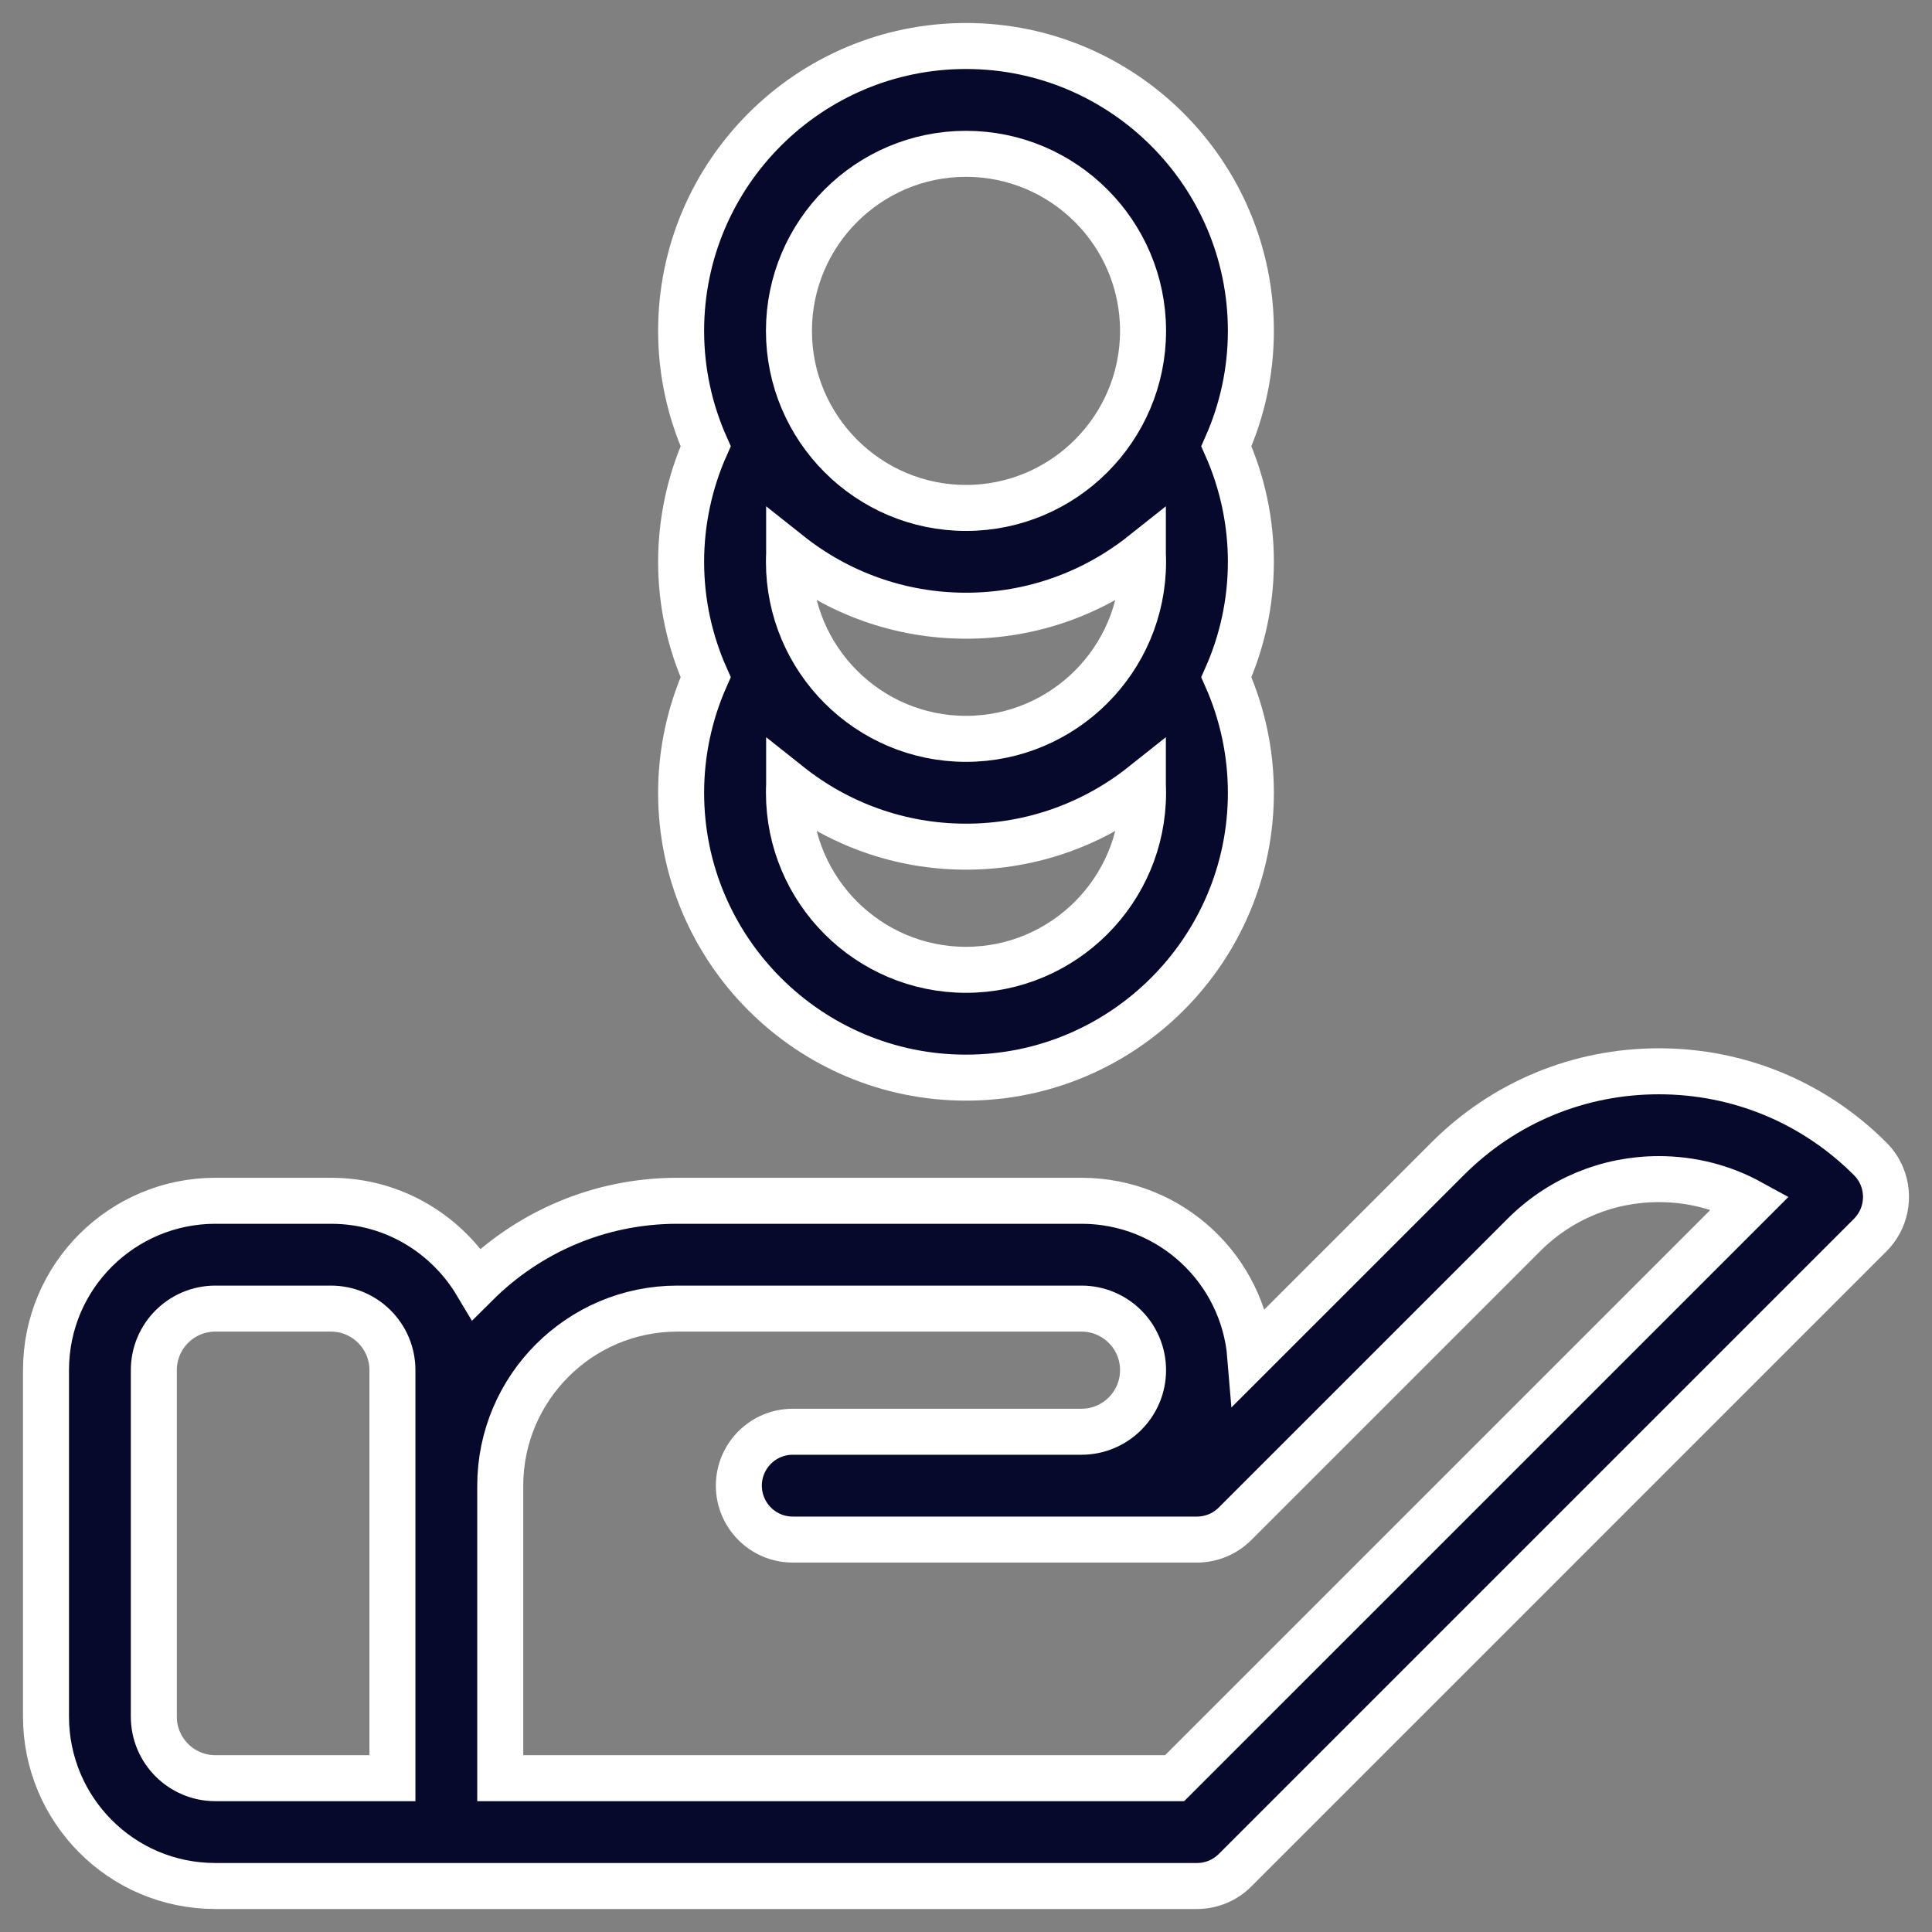
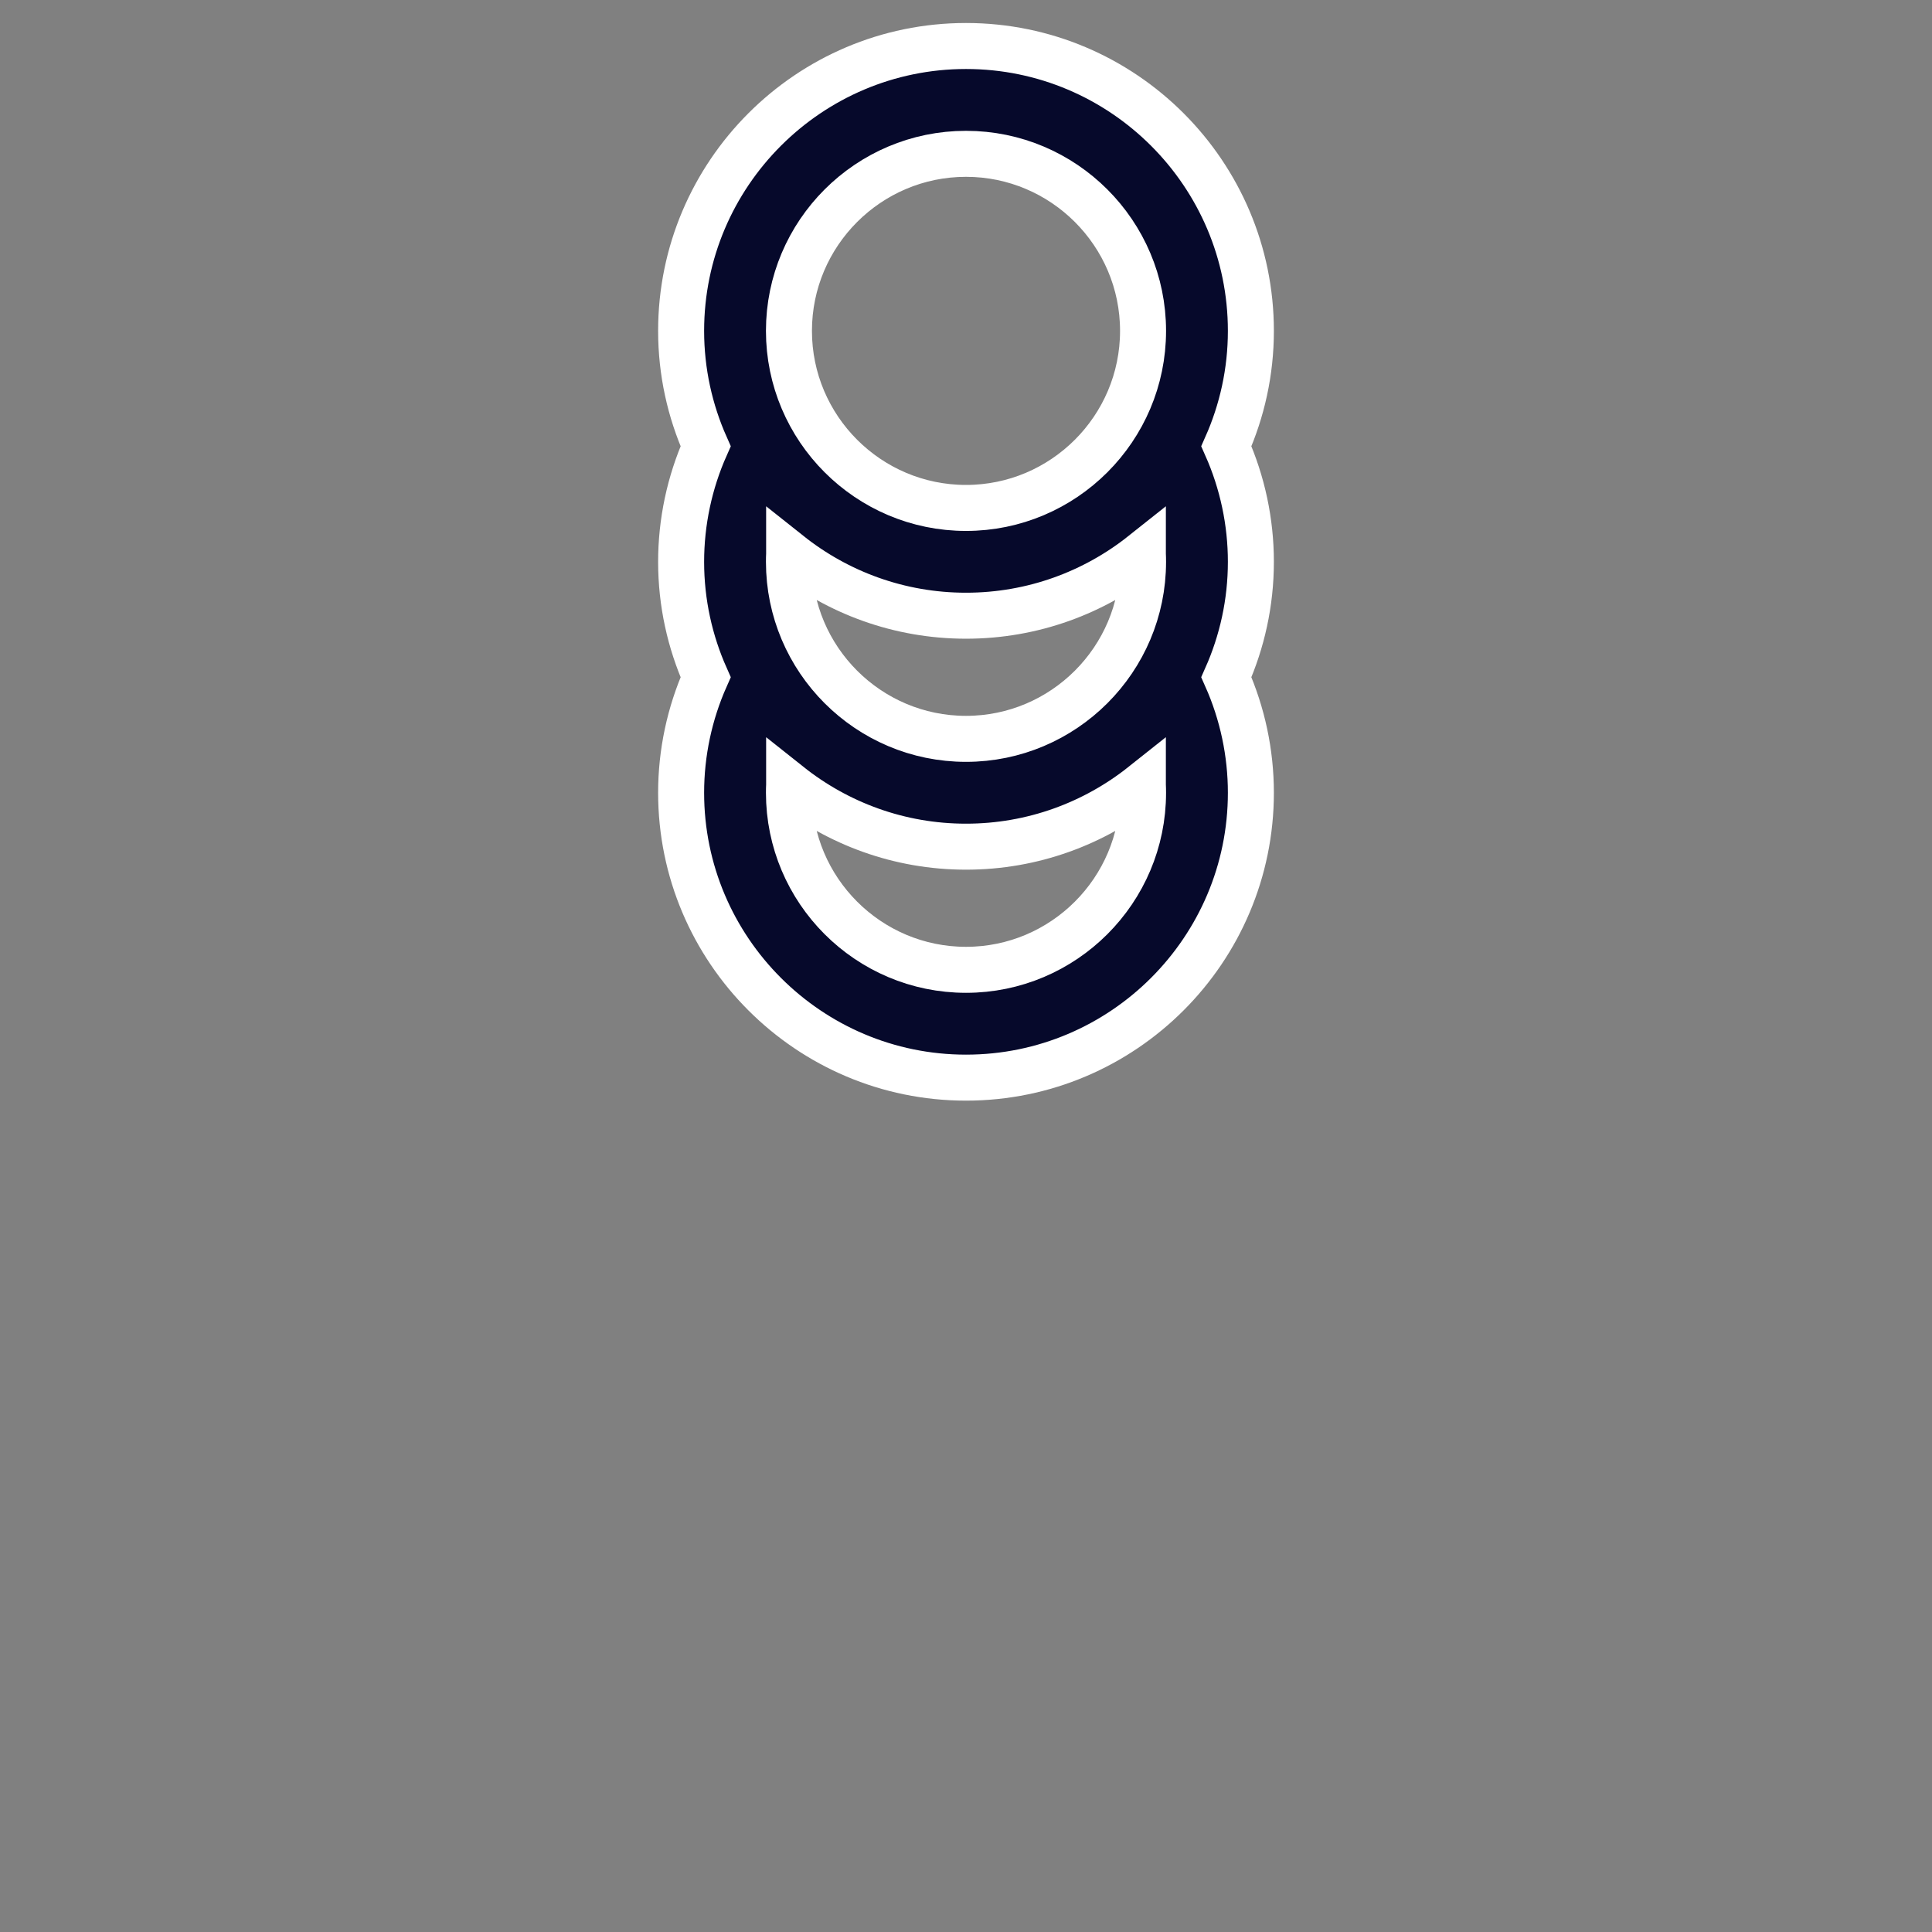
<svg xmlns="http://www.w3.org/2000/svg" width="42px" height="42px" viewBox="0 0 42 42" version="1.1">
  <rect x="0" y="0" width="42" height="42" fill="#808080" stroke="none" />
  <title>Icon/Payment</title>
  <desc>Created with Sketch.</desc>
  <g id="UI" stroke="none" stroke-width="1" fill="none" fill-rule="evenodd">
    <g id="Home" transform="translate(-338, -5727)" fill="#06092B" stroke="#FFFFFF">
      <g id="Numbers" transform="translate(222, 5593)">
        <g id="Icon/Payment" transform="translate(117, 135)">
          <g id="Payment">
            <path d="M20,22.427 C23.415,22.427 26.193,19.649 26.193,16.234 C26.193,15.366 26.01,14.509 25.66,13.722 C26.001,12.954 26.193,12.106 26.193,11.213 C26.193,10.345 26.01,9.489 25.66,8.701 C26.001,7.934 26.193,7.085 26.193,6.193 C26.193,2.778 23.415,-2.84217094e-14 20,-2.84217094e-14 C16.585,-2.84217094e-14 13.807,2.778 13.807,6.193 C13.807,7.085 13.999,7.934 14.34,8.701 C13.99,9.489 13.807,10.346 13.807,11.214 C13.807,12.106 13.999,12.955 14.34,13.722 C13.99,14.51 13.807,15.366 13.807,16.234 C13.807,19.649 16.585,22.427 20,22.427 Z M20,2.344 C22.122,2.344 23.849,4.07 23.849,6.193 C23.849,8.315 22.122,10.042 20,10.042 C17.878,10.042 16.151,8.315 16.151,6.193 C16.151,4.07 17.878,2.344 20,2.344 Z M16.155,11.043 C16.155,11.042 16.155,11.042 16.155,11.042 C17.212,11.882 18.548,12.385 20,12.385 C21.452,12.385 22.788,11.882 23.845,11.042 C23.845,11.042 23.845,11.042 23.845,11.043 C23.848,11.1 23.849,11.156 23.849,11.214 C23.849,13.336 22.122,15.062 20,15.062 C17.878,15.062 16.151,13.336 16.151,11.214 C16.151,11.157 16.152,11.1 16.155,11.043 L16.155,11.043 Z M16.155,16.064 C16.155,16.063 16.155,16.063 16.155,16.062 C17.212,16.902 18.548,17.406 20,17.406 C21.452,17.406 22.788,16.902 23.845,16.062 C23.845,16.063 23.845,16.063 23.845,16.064 C23.848,16.12 23.849,16.177 23.849,16.234 C23.849,18.357 22.122,20.083 20,20.083 C17.878,20.083 16.151,18.357 16.151,16.234 C16.151,16.177 16.152,16.12 16.155,16.064 L16.155,16.064 Z" id="Shape" fill-rule="nonzero" />
-             <path d="M39.911,24.572 C39.85,24.426 39.762,24.297 39.654,24.19 C38.427,22.964 36.797,22.289 35.062,22.289 C33.327,22.289 31.696,22.964 30.469,24.192 L26.18,28.48 C26.026,26.596 24.449,25.104 22.51,25.104 L13.724,25.104 C12.023,25.104 10.481,25.793 9.361,26.907 C8.754,25.889 7.612,25.104 6.193,25.104 L3.682,25.104 C1.666,25.104 0,26.734 0,28.786 L0,36.318 C0,38.33 1.625,40 3.682,40 L25.021,40 C25.332,40 25.63,39.877 25.849,39.657 L39.657,25.849 C39.992,25.514 40.092,25.01 39.911,24.572 Z M3.682,37.656 C2.943,37.656 2.344,37.058 2.344,36.318 L2.344,28.786 C2.344,28.049 2.94,27.448 3.682,27.448 L6.193,27.448 C6.932,27.448 7.531,28.046 7.531,28.786 L7.531,37.656 L3.682,37.656 Z M24.535,37.656 L9.875,37.656 L9.875,31.297 C9.875,29.175 11.602,27.448 13.724,27.448 L22.51,27.448 C23.249,27.448 23.849,28.046 23.849,28.786 C23.849,29.525 23.248,30.125 22.51,30.125 L16.234,30.125 C15.587,30.125 15.062,30.65 15.062,31.297 C15.062,31.944 15.587,32.469 16.234,32.469 L25.021,32.469 C25.332,32.469 25.63,32.345 25.849,32.125 L32.126,25.849 C32.91,25.064 33.953,24.633 35.062,24.633 C35.77,24.633 36.45,24.808 37.053,25.139 L24.535,37.656 Z" id="Shape" fill-rule="nonzero" />
          </g>
        </g>
      </g>
    </g>
  </g>
</svg>